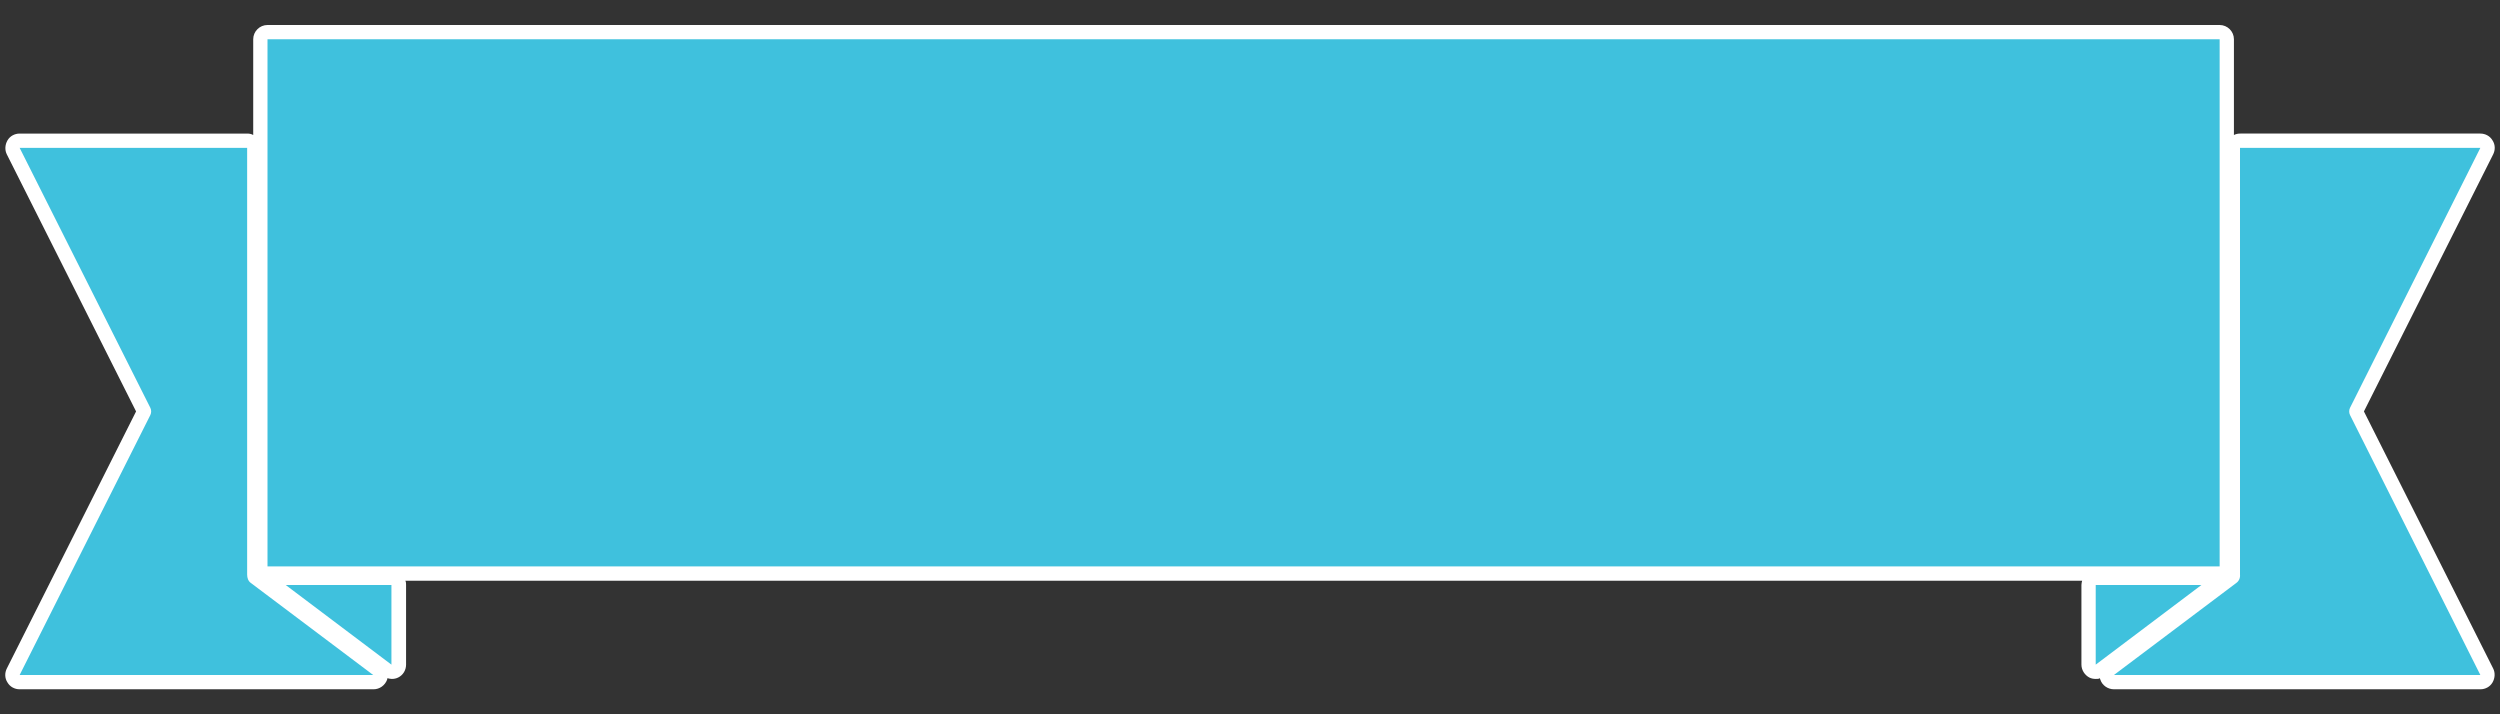
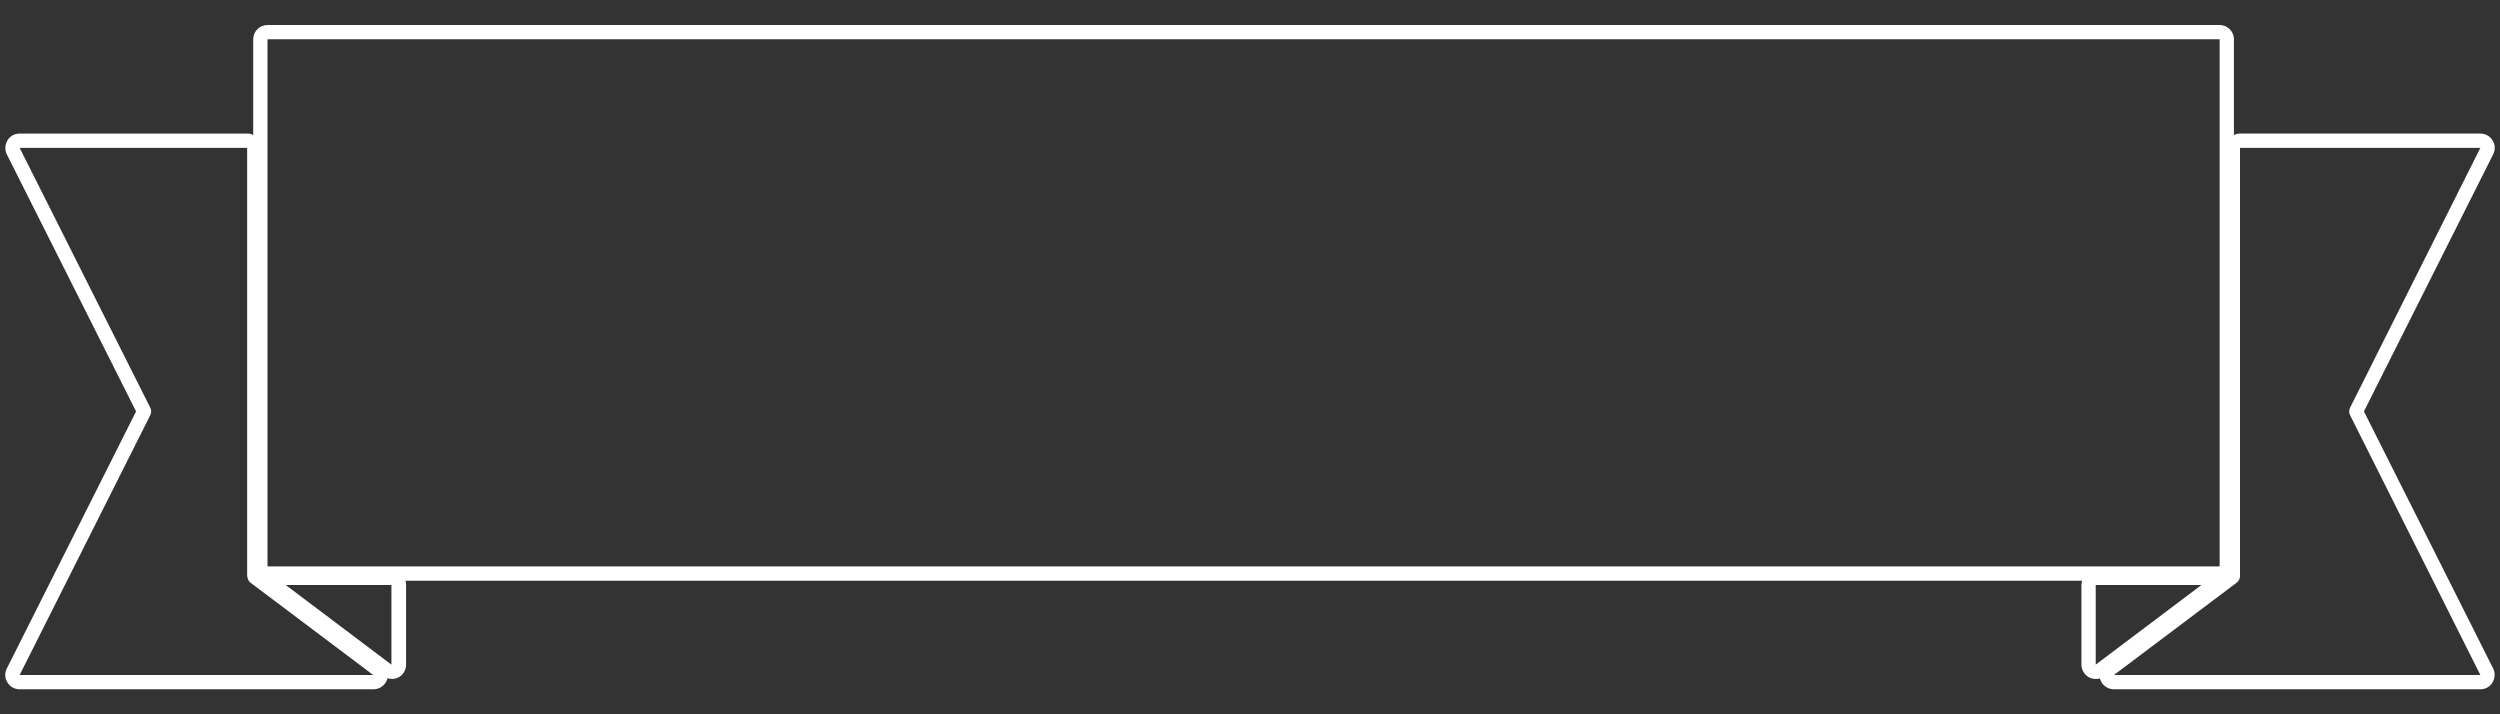
<svg xmlns="http://www.w3.org/2000/svg" id="SP_erabareruriyuu_obi.svg" version="1.1" viewBox="0 0 700 200">
  <rect x="0" y="0" width="700" height="200" fill="#333333" stroke="none" />
  <defs>
    <style>
      .st0 {
        fill: #fff;
      }

      .st1 {
        fill: #3fc1dd;
        fill-rule: evenodd;
      }
    </style>
  </defs>
  <g id="_シェイプ_2" data-name="シェイプ_2">
-     <path class="st1" d="M591.9,191c-.9,0-1.6-.5-1.9-1.4-.3-.8,0-1.7.7-2.2l34.3-25.8c.2-.1.2-.2.2-.4,0,0,0-.2,0-.3V41.4c0-1.1,1-2,2.1-2h67.2c.7,0,1.3.4,1.7.9.4.6.4,1.3,0,1.9l-36.5,72.8c0,0,0,.2,0,.3l36.5,72.7c.3.6.3,1.4,0,1.9-.4.6-1,1-1.7,1h-102.6ZM5.5,191c-.7,0-1.3-.4-1.7-1-.4-.6-.4-1.3,0-1.9l36.6-72.8c0,0,0-.2,0-.3L3.7,42.3c-.3-.6-.3-1.4,0-1.9.4-.6,1-1,1.7-1h63.7c1.1,0,2,.9,2,2v119.5c0,0,0,.1,0,.2,0,.2,0,.4.2.5l34.3,25.8c.7.5,1,1.4.7,2.2-.3.8-1,1.4-1.9,1.4H5.5ZM586.8,188.1c-.3,0-.6,0-.9-.2-.7-.3-1.1-1-1.1-1.8v-22.3c0-1.1.9-2,2-2h29.6c.9,0,1.6.5,1.9,1.4.3.8,0,1.7-.7,2.2l-29.6,22.3c-.4.3-.8.4-1.2.4ZM109.6,188.1c-.4,0-.8-.1-1.2-.4l-29.6-22.3c-.7-.5-1-1.4-.7-2.2.3-.8,1-1.4,1.9-1.4h29.6c1.1,0,2,.9,2,2v22.3c0,.8-.4,1.5-1.1,1.8-.3.1-.6.2-.9.2ZM74.9,160.6c-1.1,0-2-.9-2-2V11c0-1.1.9-2,2-2h546.6c1.1,0,2,.9,2,2v147.6c0,1.1-.9,2-2,2H74.9Z" />
    <path class="st0" d="M621.5,11v147.6H74.9V11h546.6M69.2,41.4v119.5c0,.9.3,1.8,1,2.3l34.3,25.8H5.5l36.6-72.8c.3-.6.3-1.4,0-2L5.5,41.4h63.7M694.5,41.4l-36.5,72.8c-.3.6-.3,1.4,0,2l36.5,72.8h-102.6l34.3-25.8c.7-.5,1.1-1.4,1-2.3V41.4h67.3M616.4,163.8l-29.6,22.3v-22.3h29.6M109.6,163.8v22.3l-29.6-22.3h29.6M621.5,7H74.9c-2.2,0-4,1.8-4,4v26.8c-.5-.3-1.1-.4-1.7-.4H5.5c-1.4,0-2.7.7-3.4,1.9-.7,1.2-.8,2.7-.2,3.9l36.2,72L1.9,187.2c-.6,1.2-.6,2.7.2,3.9.7,1.2,2,1.9,3.4,1.9h99.1c1.7,0,3.2-1.1,3.8-2.7,0-.1,0-.3.1-.4.4.1.8.2,1.2.2.6,0,1.2-.1,1.8-.4,1.4-.7,2.2-2.1,2.2-3.6v-22.3c0-.4,0-.8-.2-1.2h469.5c-.1.4-.2.8-.2,1.2v22.3c0,1.5.9,2.9,2.2,3.6.6.3,1.2.4,1.8.4s.8,0,1.2-.2c0,.1,0,.3.1.4.5,1.6,2.1,2.7,3.8,2.7h102.6c1.4,0,2.7-.7,3.4-1.9.7-1.2.8-2.7.2-3.9l-36.2-72,36.2-72c.6-1.2.6-2.7-.2-3.9-.7-1.2-2-1.9-3.4-1.9h-67.2c-.6,0-1.2.1-1.8.4V11c0-2.2-1.8-4-4-4h0ZM694.5,45.4h0,0ZM620.3,162.6h.1-.1c0,0,0,0,0,0h0ZM76.1,162.6h.1s0,0,0,0h-.1Z" />
  </g>
</svg>